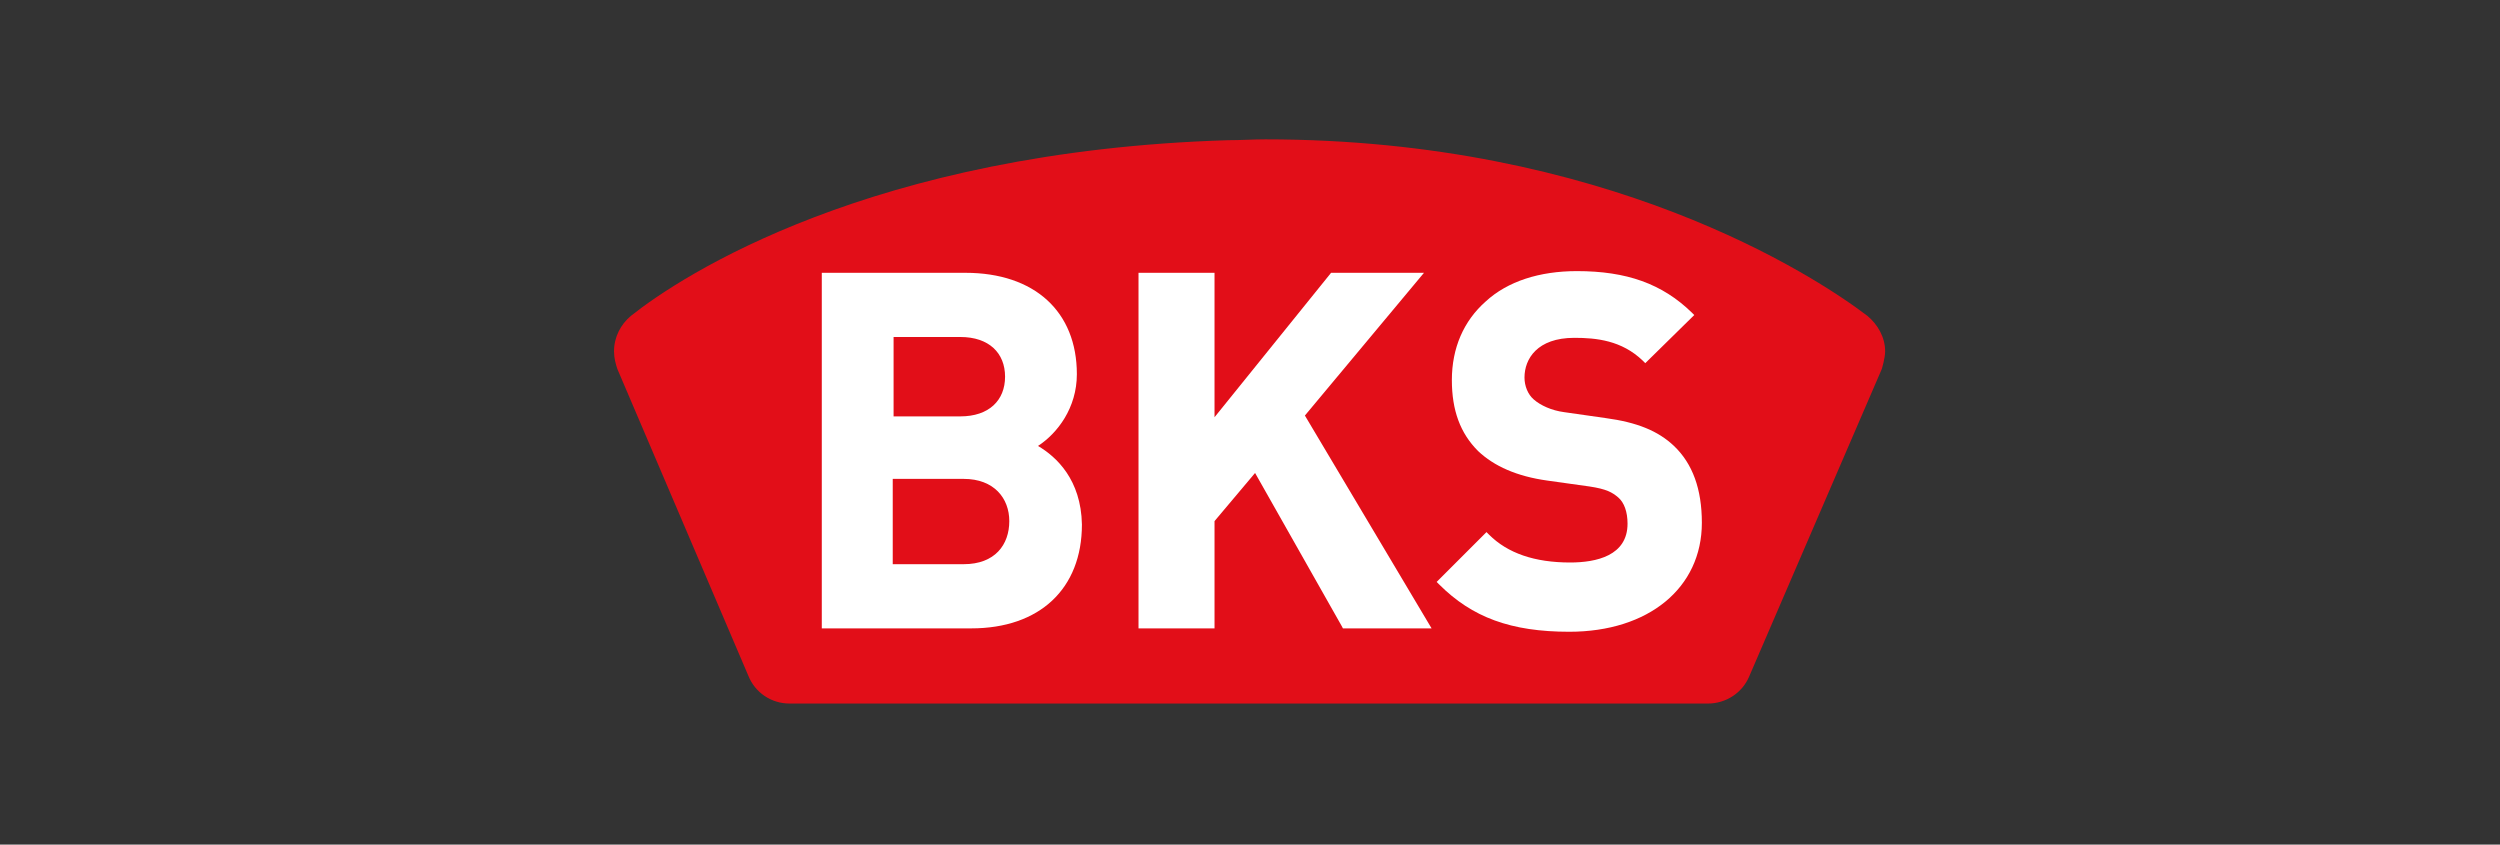
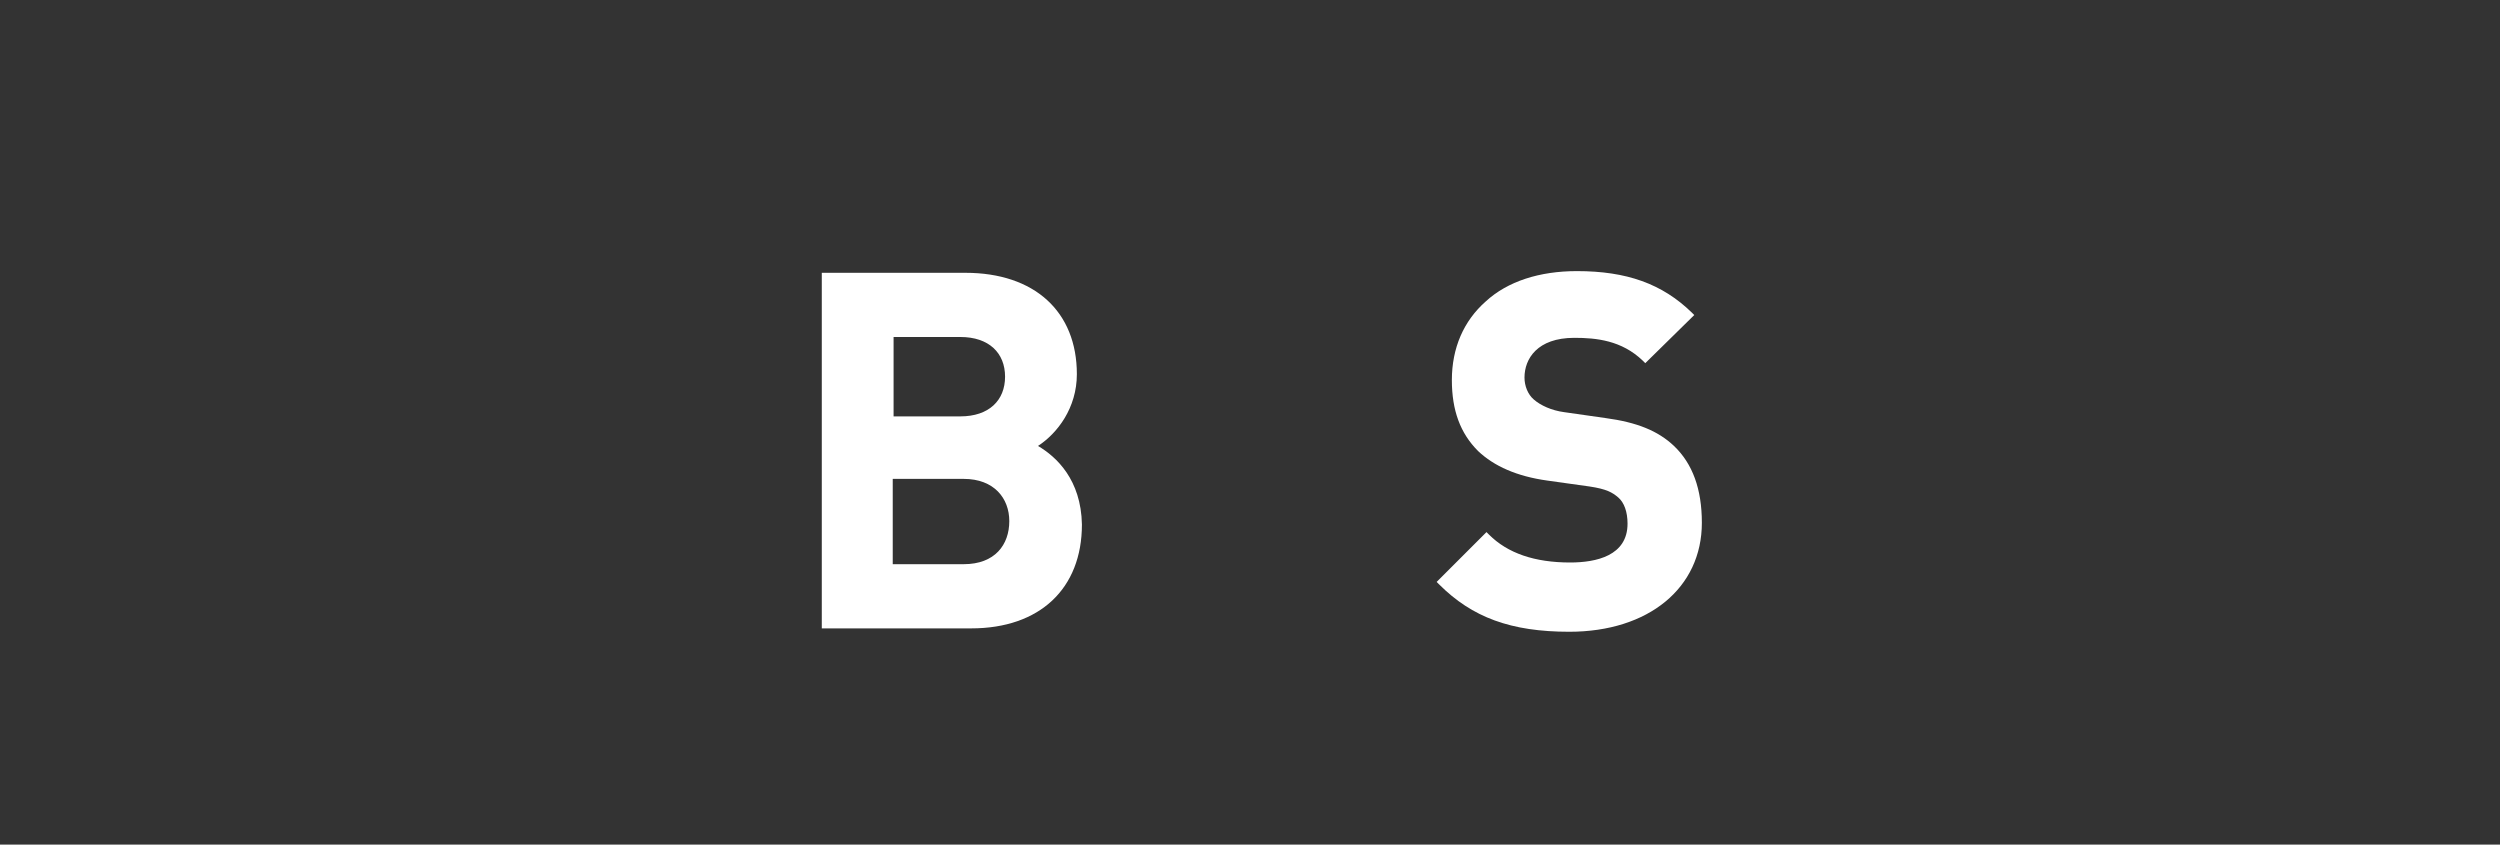
<svg xmlns="http://www.w3.org/2000/svg" version="1.1" x="0px" y="0px" viewBox="0 0 296 100" style="enable-background:new 0 0 296 100;" xml:space="preserve">
  <rect x="0" y="0" width="296" height="100" fill="#333333" stroke="none" />
  <style type="text/css"> .st0{opacity:0;fill:#FFFFFF;} .st1{fill:#05509E;} .st2{fill:#FEFEFF;} .st3{fill:#F2F4F9;} .st4{fill:#738BA6;} .st5{fill:#627994;} .st6{fill:#FFFFFF;} .st7{fill:#C91522;} .st8{fill:#262829;} .st9{fill:#E40C22;} .st10{clip-path:url(#SVGID_00000155127774550003223200000013603693987703426961_);} .st11{fill:#453934;} .st12{fill:#BAB2B1;} .st13{fill:#CAC4C2;} .st14{fill:#E0D6D2;} .st15{fill:#988C88;} .st16{fill:#675A55;} .st17{fill:#9F938F;} .st18{fill:#6A5D58;} .st19{fill:#C71439;} .st20{fill:#114585;} .st21{fill:#0E0F0A;} .st22{fill:#01498B;} .st23{fill:#174F93;} .st24{fill:#C8133A;} .st25{fill:#821623;} .st26{fill:#1D3157;} .st27{fill:#1E355E;} .st28{fill:#193F74;} .st29{fill:#C21537;} .st30{fill:#15427F;} .st31{fill:#831624;} .st32{fill:#1D3A6A;} .st33{fill:#0C0D0D;} .st34{fill:#8C1727;} .st35{fill:#C91E3D;} .st36{fill:#15417B;} .st37{fill:#144380;} .st38{fill:#BA1735;} .st39{fill:#1D3258;} .st40{fill:#9B182C;} .st41{fill:#ECB6B0;} .st42{fill:#D96B6D;} .st43{fill:#AC1832;} .st44{fill:#8E1727;} .st45{fill:#1D3763;} .st46{fill:#C81E3C;} .st47{fill:#1D5194;} .st48{fill:#93A6D6;} .st49{fill:#9EADD9;} .st50{fill:#1C3B6C;} .st51{fill:#EEBFB9;} .st52{fill:#315B9D;} .st53{fill:#A7B5DE;} .st54{fill:#E79D98;} .st55{fill:#CD2D43;} .st56{fill:#E08683;} .st57{fill:#EAAEA8;} .st58{fill:#E8A6A1;} .st59{fill:#AA1831;} .st60{fill:#CD3A4B;} .st61{fill:#5777B5;} .st62{fill:#A3182F;} .st63{fill:#8399CD;} .st64{fill:#6986BF;} .st65{fill:#B31734;} .st66{fill:#8BA1D3;} .st67{fill:#1C3864;} .st68{fill:#E4928F;} .st69{fill:#CC2F46;} .st70{fill:#CD3D4B;} .st71{fill:#D14A55;} .st72{fill:#4E70AF;} .st73{fill:#AE1833;} .st74{fill:#1D3866;} .st75{fill:#9A182C;} .st76{fill:#A4182F;} .st77{fill:#94172A;} .st78{fill:#1C3660;} .st79{fill:#E28F8B;} .st80{fill:#D3545A;} .st81{fill:#DE7B7A;} .st82{fill:#9E182D;} .st83{fill:#EDB3AE;} .st84{fill:#D4555C;} .st85{fill:#DA6D6E;} .st86{fill:#708BC4;} .st87{fill:#D65B61;} .st88{fill:#4469A9;} .st89{fill:#03498B;} .st90{fill:#E28D8A;} .st91{fill:#D24652;} .st92{fill:#3660A1;} .st93{fill:#D75E63;} .st94{fill:#E8A19C;} .st95{fill:#7991C8;} .st96{fill:#861626;} .st97{fill:#AC1831;} .st98{fill:#758EC6;} .st99{fill:#1C4F93;} .st100{fill:#901729;} .st101{fill:#D14552;} .st102{fill:#DC7374;} .st103{fill:#D86669;} .st104{fill:#EEBEB8;} .st105{fill:#2D599B;} .st106{fill:#BB1736;} .st107{fill:#B31735;} .st108{fill:#CF3E4C;} .st109{fill:#941F2F;} .st110{fill:#456BAB;} .st111{fill:#CB2B41;} .st112{fill:#3A61A3;} .st113{fill:#C01638;} .st114{fill:#D76266;} .st115{fill:#851625;} .st116{fill:#A71830;} .st117{fill:#D6585D;} .st118{fill:#1D3762;} .st119{fill:#6682BD;} .st120{fill:#91172A;} .st121{fill:#8F9FCF;} .st122{fill:#A52E3B;} .st123{fill:#B13342;} .st124{fill:#826F68;} .st125{fill:#8B827E;} .st126{fill:#362D28;} .st127{fill:#4D6FAE;} .st128{fill:#C5B8B3;} .st129{fill:#A8938B;} .st130{fill:#4B3E39;} .st131{fill:#675C58;} .st132{fill:#C31538;} .st133{fill:#C8173D;} .st134{fill:#C81E3D;} .st135{fill:#C9213D;} .st136{fill:#CD2E44;} .st137{fill:#235396;} .st138{fill:#164D91;} .st139{fill:#134C90;} .st140{fill:#1A3E72;} .st141{fill:#CA213E;} .st142{fill:#B41734;} .st143{fill:#B8213B;} .st144{fill:#99182B;} .st145{fill:#D14D5A;} .st146{fill:#D14657;} .st147{fill:#C8384C;} .st148{fill:#BF434F;} .st149{fill:#A61830;} .st150{fill:#15427D;} .st151{fill:#9A7EA1;} .st152{fill:#D9686A;} .st153{fill:#CD384A;} .st154{fill:#D8676B;} .st155{fill:#BD1636;} .st156{fill:#C6233D;} .st157{fill:#D24B55;} .st158{fill:#CD3B4C;} .st159{fill:#CC2D44;} .st160{fill:#D24F57;} .st161{fill:#A91831;} .st162{fill:#CD3C4B;} .st163{fill:#D14954;} .st164{fill:#DA7373;} .st165{fill:#1E345E;} .st166{fill:#1E3157;} .st167{fill:#2D599C;} .st168{fill:#16417C;} .st169{fill:#1D3662;} .st170{fill:#4C6FAE;} .st171{fill:#1C3865;} .st172{fill:#9EAFDA;} .st173{fill:#3E65A6;} .st174{fill:#738CC5;} .st175{fill:#6280BC;} .st176{fill:#A5B5DE;} .st177{fill:#5576B4;} .st178{fill:#8FA3D4;} .st179{fill:#5577B4;} .st180{fill:#A6B2D4;} .st181{fill:#111110;} .st182{fill:#821624;} .st183{fill:#8D1728;} .st184{fill:#A2182E;} .st185{fill:#97182B;} .st186{fill:#E6A09C;} .st187{fill:#E28D89;} .st188{fill:#D65C61;} .st189{fill:#B11734;} .st190{fill:#EDB6B2;} .st191{fill:#EAAFAB;} .st192{fill:#AB1832;} .st193{fill:#DA7372;} .st194{fill:#E9AEA9;} .st195{fill:#95182A;} .st196{fill:#E18986;} .st197{fill:#D4565D;} .st198{fill:#E8A5A0;} .st199{fill:#EEBDB9;} .st200{fill:#DD7A79;} .st201{fill:#D76265;} .st202{fill:#DA6F70;} .st203{fill:#E49793;} .st204{fill:#8DA2D4;} .st205{fill:#FAFAFA;} .st206{fill:#931829;} .st207{fill:#E4221C;} .st208{fill:#F8AC13;} .st209{fill:#0E0F10;} .st210{fill:#DD0A30;} .st211{fill-rule:evenodd;clip-rule:evenodd;fill:#020203;} .st212{fill-rule:evenodd;clip-rule:evenodd;fill:#E4151D;} .st213{fill:none;stroke:#E4151D;stroke-width:0.216;stroke-miterlimit:2.613;} .st214{fill:#E3101B;} .st215{fill:#E40B30;} .st216{fill:#18385F;} .st217{fill:#1C52A0;} .st218{fill:#E20E18;} .st219{fill:#020203;} .st220{fill:#EE730D;} .st221{clip-path:url(#SVGID_00000101803734701004313840000012478506716602578575_);fill:#FFFFFF;} .st222{clip-path:url(#SVGID_00000156559887415735489560000010820690837324651955_);fill:#FFFFFF;} .st223{clip-path:url(#SVGID_00000158735219018953964660000004479799121002966434_);fill:#FFFFFF;} .st224{clip-path:url(#SVGID_00000013886871626166924160000015453462205491064495_);fill:#FFFFFF;} .st225{clip-path:url(#SVGID_00000130606211256634966030000018005782132585140642_);fill:#FFFFFF;} .st226{clip-path:url(#SVGID_00000016074745243498612780000002662691249741285783_);fill:#FFFFFF;} .st227{clip-path:url(#SVGID_00000085946596974995733500000006367414906374532772_);fill:#FFFFFF;} .st228{clip-path:url(#SVGID_00000072964030588952280950000015539613457002437519_);fill:#FFFFFF;} .st229{clip-path:url(#SVGID_00000123409398759217722910000005851662769951783818_);fill:#FFFFFF;} .st230{clip-path:url(#SVGID_00000103945259454427341390000008295575938159928253_);fill:#FFFFFF;} .st231{clip-path:url(#SVGID_00000104676339670076123320000016389712444278995357_);fill:#FFFFFF;} .st232{fill-rule:evenodd;clip-rule:evenodd;fill:#92C149;} .st233{fill-rule:evenodd;clip-rule:evenodd;fill:#1E1A19;} .st234{fill-rule:evenodd;clip-rule:evenodd;fill:#FBF5F0;} .st235{fill-rule:evenodd;clip-rule:evenodd;fill:#FEE7D5;} .st236{fill-rule:evenodd;clip-rule:evenodd;fill:#CBCCCF;} .st237{fill-rule:evenodd;clip-rule:evenodd;fill:#A8AAAD;} .st238{fill-rule:evenodd;clip-rule:evenodd;fill:#909096;} .st239{fill-rule:evenodd;clip-rule:evenodd;fill:#FBCDA3;} .st240{fill-rule:evenodd;clip-rule:evenodd;fill:#F7AB6F;} .st241{fill-rule:evenodd;clip-rule:evenodd;fill:#F28B3B;} .st242{fill-rule:evenodd;clip-rule:evenodd;fill:#EF7922;} .st243{fill-rule:evenodd;clip-rule:evenodd;fill:#EE730F;} .st244{fill-rule:evenodd;clip-rule:evenodd;fill:#EE730D;} .st245{fill:#131313;} .st246{fill:#DE192F;} .st247{fill:#7B142B;} .st248{fill:#BC163D;} .st249{fill:#D2D8DB;} .st250{fill-rule:evenodd;clip-rule:evenodd;fill:#87BD27;} .st251{fill:#87BD27;} .st252{fill:#134392;} .st253{fill:#585857;} .st254{fill-rule:evenodd;clip-rule:evenodd;fill:#585857;} .st255{fill:#078E59;} .st256{fill:#E59104;} .st257{fill:#1B4178;} .st258{fill:#0B0D0D;} .st259{fill:#E01B19;} .st260{fill:#7A777F;} .st261{fill:#E42618;} .st262{fill:#3D3D3B;} .st263{fill:#E4003C;} .st264{fill:#F9C9C3;} .st265{fill:#F07E07;} </style>
  <g id="Ebene_1">
-     <rect x="0" y="0" class="st0" width="296" height="100" />
    <g>
-       <path class="st218" d="M222.8,43.7l-15.7,36.4l0,0c-0.8,1.9-2.7,3.2-4.9,3.2l0,0H93.5l0,0c-2.2,0-4.1-1.3-4.9-3.3l0,0L73.1,43.7 l0,0c-0.2-0.6-0.4-1.3-0.4-2.1c0-1.7,0.8-3.2,2-4.2l0,0c5.9-4.7,28.4-19.5,70.7-20.8c1.5,0,3-0.1,4.4-0.1 c40.3,0,65,16.1,71.3,20.9l0,0c1.2,1,2.1,2.5,2.1,4.2C223.2,42.4,222.8,43.7,222.8,43.7z" />
      <g>
        <g>
-           <path class="st6" d="M169.5,74.4H159l-0.1-0.2L148.6,56l-4.8,5.7v12.7h-9V32.3h9v17.1l13.8-17.1h11l-14.1,16.9L169.5,74.4 L169.5,74.4z" />
-         </g>
+           </g>
      </g>
      <g>
        <g>
          <path class="st6" d="M185.8,74.8c-6.9,0-11.5-1.7-15.4-5.6l-0.3-0.3l5.9-5.9l0.3,0.3c2.2,2.2,5.4,3.3,9.6,3.3 c3.1,0,6.8-0.8,6.8-4.6c0-1.4-0.4-2.5-1.1-3.1c-0.7-0.6-1.4-1-3.4-1.3l-5-0.7c-3.6-0.5-6.3-1.7-8.2-3.5 c-2.1-2.1-3.1-4.8-3.1-8.4c0-3.8,1.4-7,4-9.3c2.6-2.4,6.4-3.6,10.8-3.6c5.9,0,10.1,1.5,13.6,4.9l0.3,0.3l-5.8,5.7l-0.3-0.3 c-2.5-2.4-5.5-2.7-8.1-2.7c-4.4,0-5.9,2.5-5.9,4.7c0,1,0.4,2,1.1,2.6c0.8,0.7,2.1,1.3,3.6,1.5l4.9,0.7c3.7,0.5,6.2,1.5,8.1,3.3 c2.2,2.1,3.3,5.1,3.3,9.1C201.5,69.6,195.2,74.8,185.8,74.8L185.8,74.8z" />
        </g>
      </g>
      <path class="st6" d="M122.9,52.8c2.3-1.5,4.6-4.5,4.6-8.5c0-7.4-5-12-13.2-12h-17v42.1h17.7c8.1,0,13.1-4.7,13.1-12.3 C128,56.8,125.1,54.1,122.9,52.8z M105.8,39.9h7.9c3.4,0,5.3,1.9,5.3,4.7c0,2.8-1.9,4.7-5.3,4.7h-7.9 C105.8,49.4,105.8,39.9,105.8,39.9z M114.1,66.8h-8.4V56.7h8.4c3.6,0,5.4,2.3,5.4,5C119.5,64.5,117.8,66.8,114.1,66.8z" />
    </g>
  </g>
  <g id="Ebene_2"> </g>
</svg>